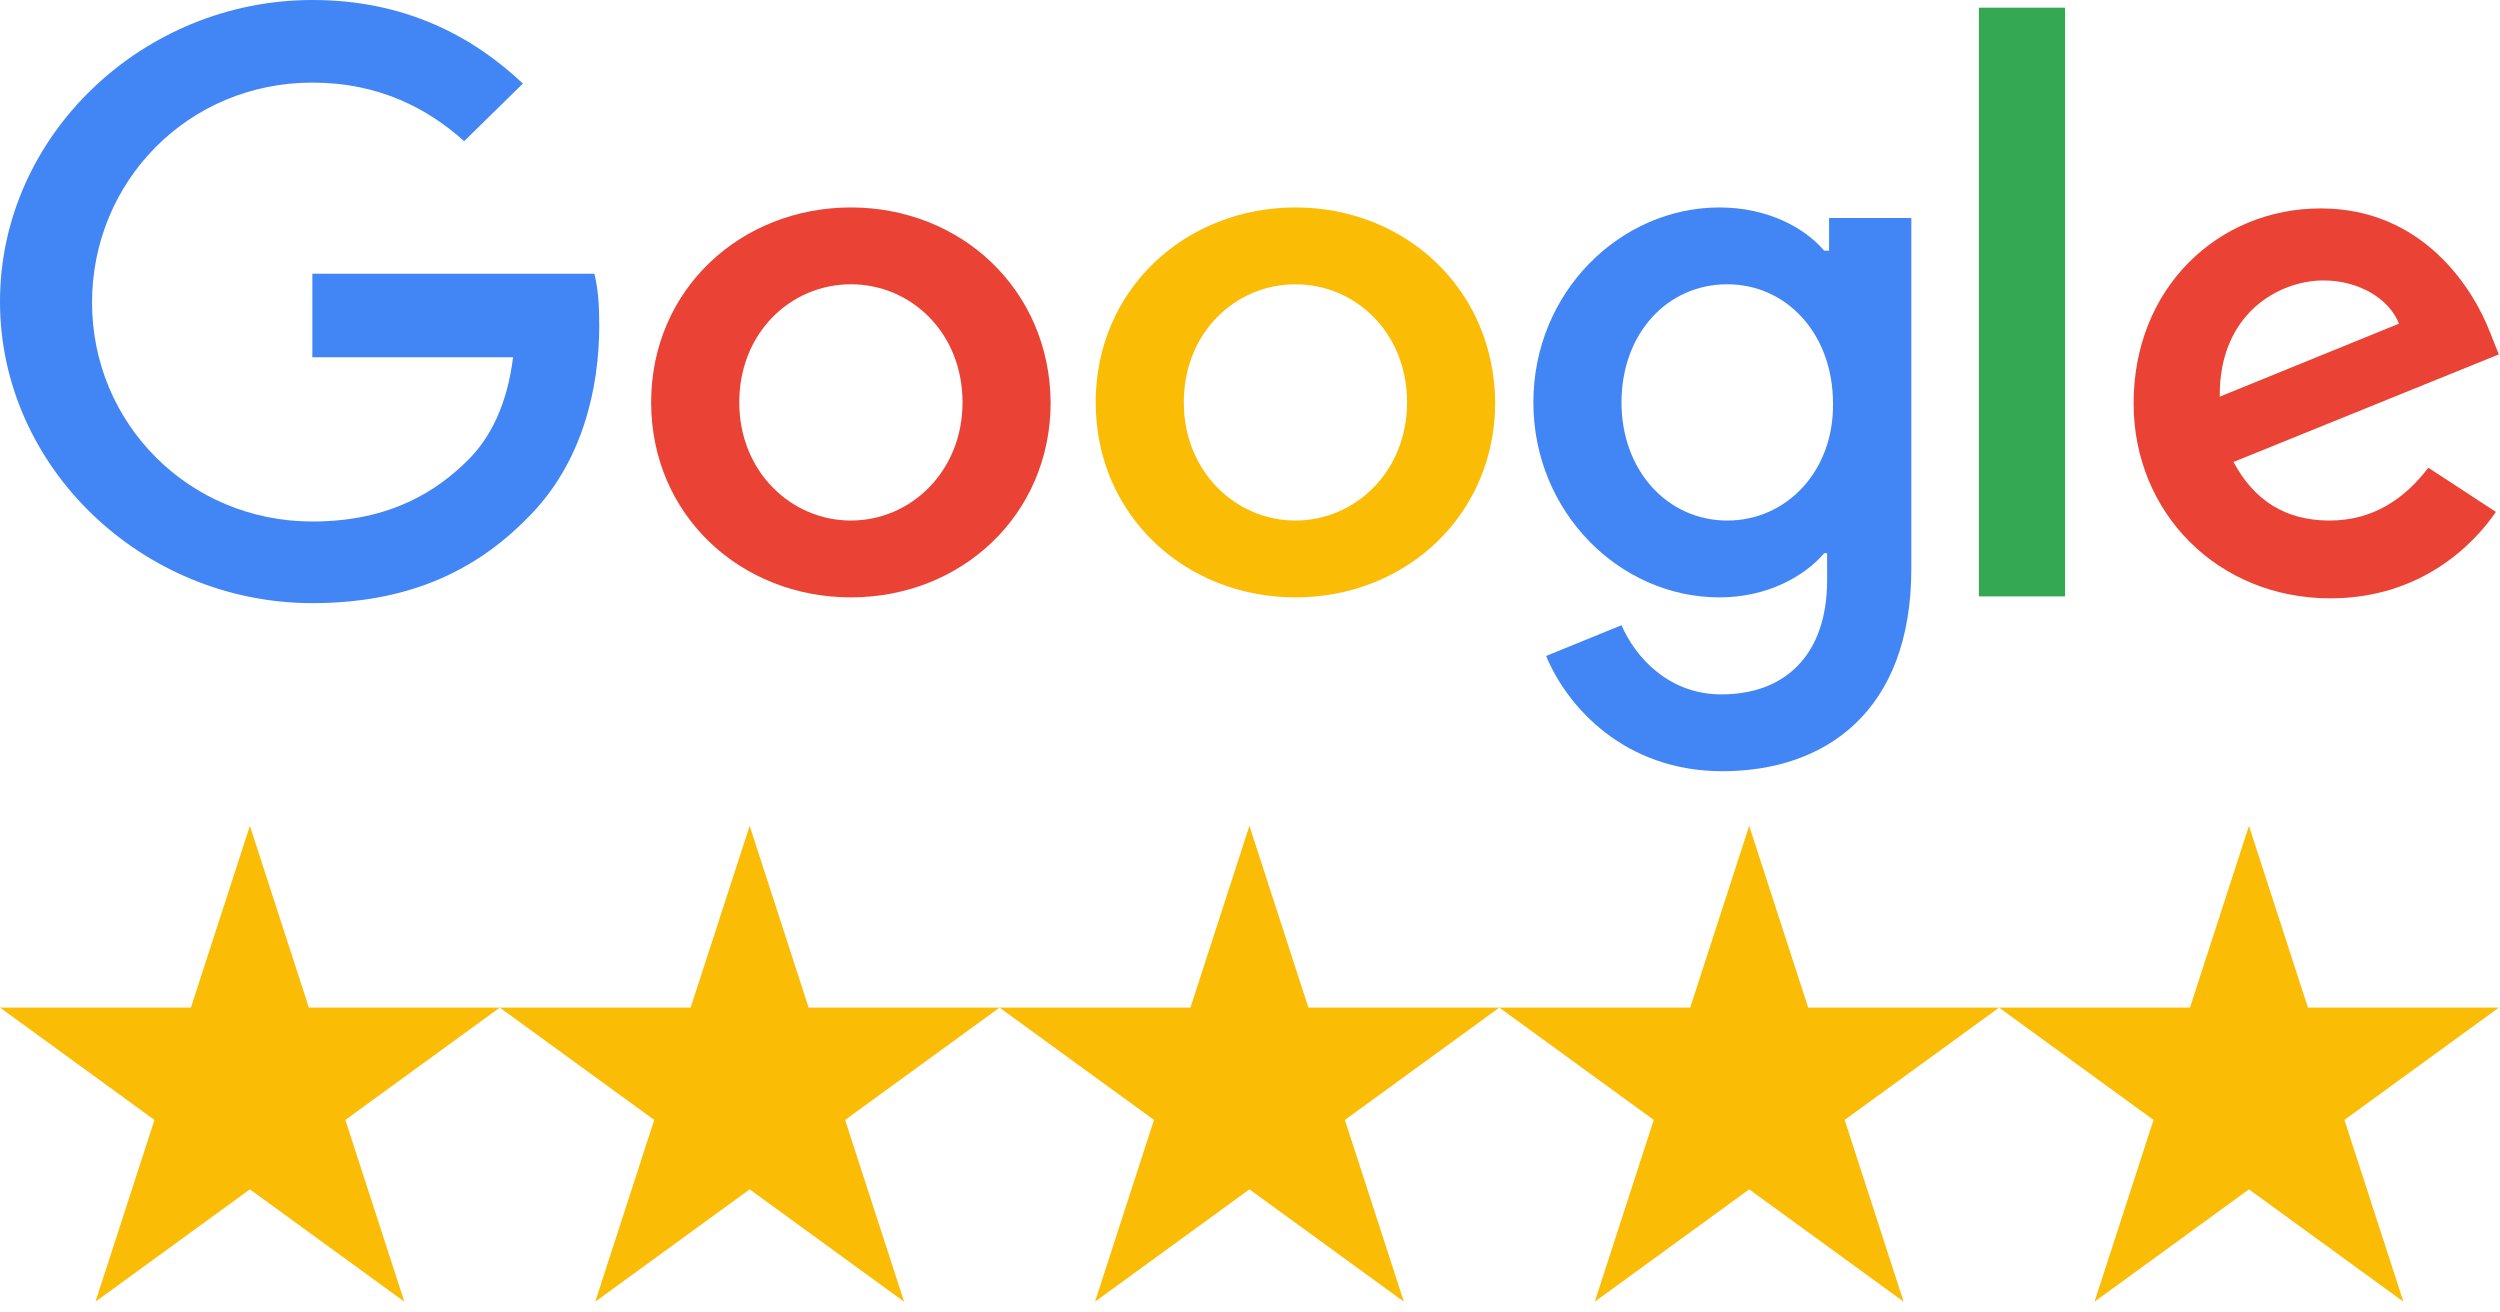
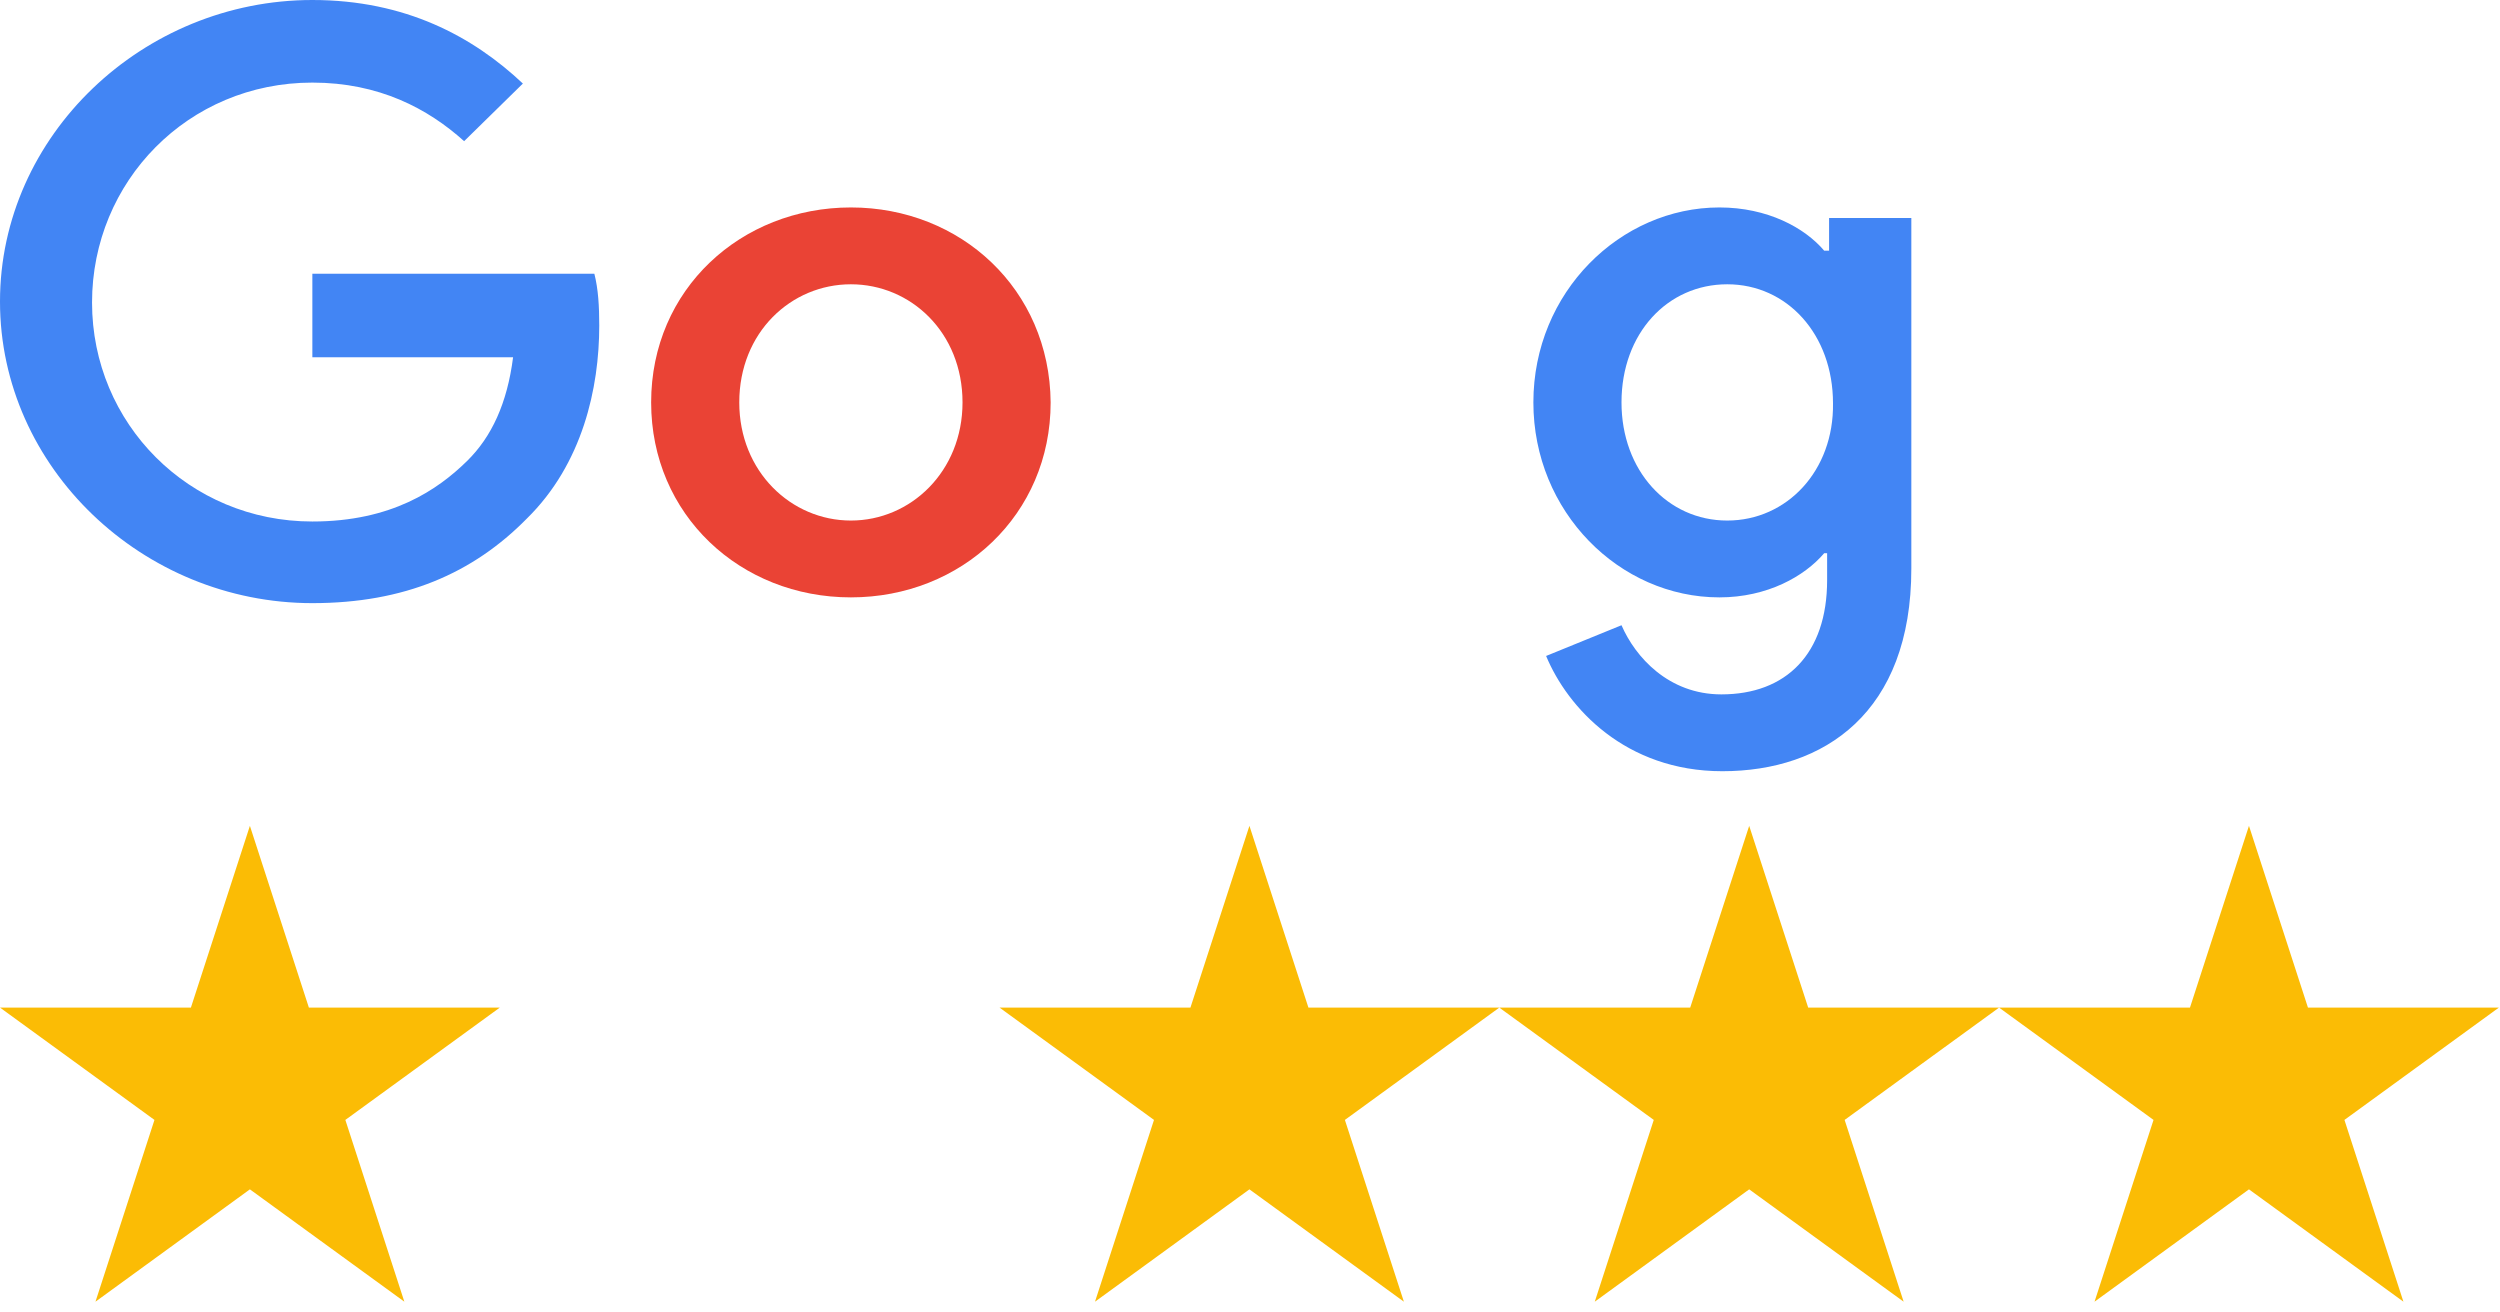
<svg xmlns="http://www.w3.org/2000/svg" width="120" height="63" viewBox="0 0 120 63" version="1.1" xml:space="preserve" style="fill-rule:evenodd;clip-rule:evenodd;stroke-linejoin:round;stroke-miterlimit:2;">
  <g id="XMLID_11_" transform="matrix(0.47,0,0,0.461,0,0)">
    <path id="XMLID_10_" d="M31.9,28.5L31.9,37.2L52.4,37.2C51.8,42 50.2,45.5 47.7,48C44.7,51 40,54.3 31.9,54.3C19.3,54.3 9.4,44.1 9.4,31.5C9.4,18.9 19.2,8.6 31.9,8.6C38.7,8.6 43.7,11.3 47.4,14.7L53.4,8.7C48.3,3.8 41.4,0 31.9,0C14.6,0 0,14.1 0,31.4C0,48.7 14.6,62.8 31.9,62.8C41.3,62.8 48.3,59.7 53.8,54C59.5,48.3 61.2,40.4 61.2,33.9C61.2,31.9 61.1,30.1 60.7,28.5L31.9,28.5Z" style="fill:rgb(66,133,244);fill-rule:nonzero;" />
    <path id="XMLID_24_" d="M86.9,21.6C75.7,21.6 66.5,30.1 66.5,41.9C66.5,53.6 75.6,62.2 86.9,62.2C98.2,62.2 107.3,53.6 107.3,41.9C107.2,30.1 98.1,21.6 86.9,21.6ZM86.9,54.2C80.8,54.2 75.5,49.1 75.5,41.9C75.5,34.6 80.8,29.6 86.9,29.6C93,29.6 98.3,34.6 98.3,41.9C98.3,49.1 93,54.2 86.9,54.2Z" style="fill:rgb(234,67,53);fill-rule:nonzero;" />
    <path id="XMLID_21_" d="M186.8,26.1L186.3,26.1C184.3,23.7 180.5,21.6 175.6,21.6C165.5,21.6 156.6,30.4 156.6,41.9C156.6,53.3 165.4,62.2 175.6,62.2C180.5,62.2 184.3,60 186.3,57.6L186.6,57.6L186.6,60.4C186.6,68.1 182.4,72.3 175.8,72.3C170.4,72.3 167,68.4 165.6,65.1L157.9,68.3C160.1,73.7 166,80.3 175.9,80.3C186.3,80.3 195.2,74.2 195.2,59.2L195.2,22.7L186.8,22.7L186.8,26.1ZM176.4,54.2C170.3,54.2 165.6,49 165.6,41.9C165.6,34.7 170.3,29.6 176.4,29.6C182.5,29.6 187.2,34.8 187.2,42C187.3,49 182.5,54.2 176.4,54.2Z" style="fill:rgb(66,133,244);fill-rule:nonzero;" />
-     <path id="XMLID_18_" d="M132.3,21.6C121.1,21.6 111.9,30.1 111.9,41.9C111.9,53.6 121,62.2 132.3,62.2C143.6,62.2 152.7,53.6 152.7,41.9C152.6,30.1 143.5,21.6 132.3,21.6ZM132.3,54.2C126.2,54.2 120.9,49.1 120.9,41.9C120.9,34.6 126.2,29.6 132.3,29.6C138.4,29.6 143.7,34.6 143.7,41.9C143.7,49.1 138.4,54.2 132.3,54.2Z" style="fill:rgb(251,188,5);fill-rule:nonzero;" />
-     <rect id="XMLID_3_" x="202.1" y="0.8" width="8.8" height="61.3" style="fill:rgb(52,168,83);" />
-     <path id="XMLID_14_" d="M237.9,54.2C233.4,54.2 230.2,52.1 228.1,48.1L255.2,36.9L254.3,34.6C252.6,30.1 247.5,21.7 237,21.7C226.6,21.7 217.9,29.9 217.9,42C217.9,53.4 226.5,62.3 238,62.3C247.3,62.3 252.7,56.6 254.9,53.3L248,48.7C245.6,51.9 242.4,54.2 237.9,54.2ZM237.3,29.2C240.9,29.2 244,31.1 245,33.7L226.7,41.3C226.6,32.7 232.7,29.2 237.3,29.2Z" style="fill:rgb(234,67,53);fill-rule:nonzero;" />
    <g transform="matrix(2.761,0,0,2.818,84.372,-28.316)">
      <path d="M15.657,40.562L17.839,47.278L24.9,47.278L19.188,51.428L21.37,58.144L15.657,53.993L9.945,58.144L12.127,51.428L6.414,47.278L13.475,47.278L15.657,40.562Z" style="fill:rgb(251,188,5);" />
    </g>
    <g transform="matrix(2.761,0,0,2.818,135.412,-28.316)">
      <path d="M15.657,40.562L17.839,47.278L24.9,47.278L19.188,51.428L21.37,58.144L15.657,53.993L9.945,58.144L12.127,51.428L6.414,47.278L13.475,47.278L15.657,40.562Z" style="fill:rgb(251,188,5);" />
    </g>
    <g transform="matrix(2.761,0,0,2.818,186.452,-28.316)">
      <path d="M15.657,40.562L17.839,47.278L24.9,47.278L19.188,51.428L21.37,58.144L15.657,53.993L9.945,58.144L12.127,51.428L6.414,47.278L13.475,47.278L15.657,40.562Z" style="fill:rgb(251,188,5);" />
    </g>
    <g transform="matrix(2.761,0,0,2.818,33.332,-28.316)">
-       <path d="M15.657,40.562L17.839,47.278L24.9,47.278L19.188,51.428L21.37,58.144L15.657,53.993L9.945,58.144L12.127,51.428L6.414,47.278L13.475,47.278L15.657,40.562Z" style="fill:rgb(251,188,5);" />
-     </g>
+       </g>
    <g transform="matrix(2.761,0,0,2.818,-17.708,-28.316)">
      <path d="M15.657,40.562L17.839,47.278L24.9,47.278L19.188,51.428L21.37,58.144L15.657,53.993L9.945,58.144L12.127,51.428L6.414,47.278L13.475,47.278L15.657,40.562Z" style="fill:rgb(251,188,5);" />
    </g>
  </g>
</svg>